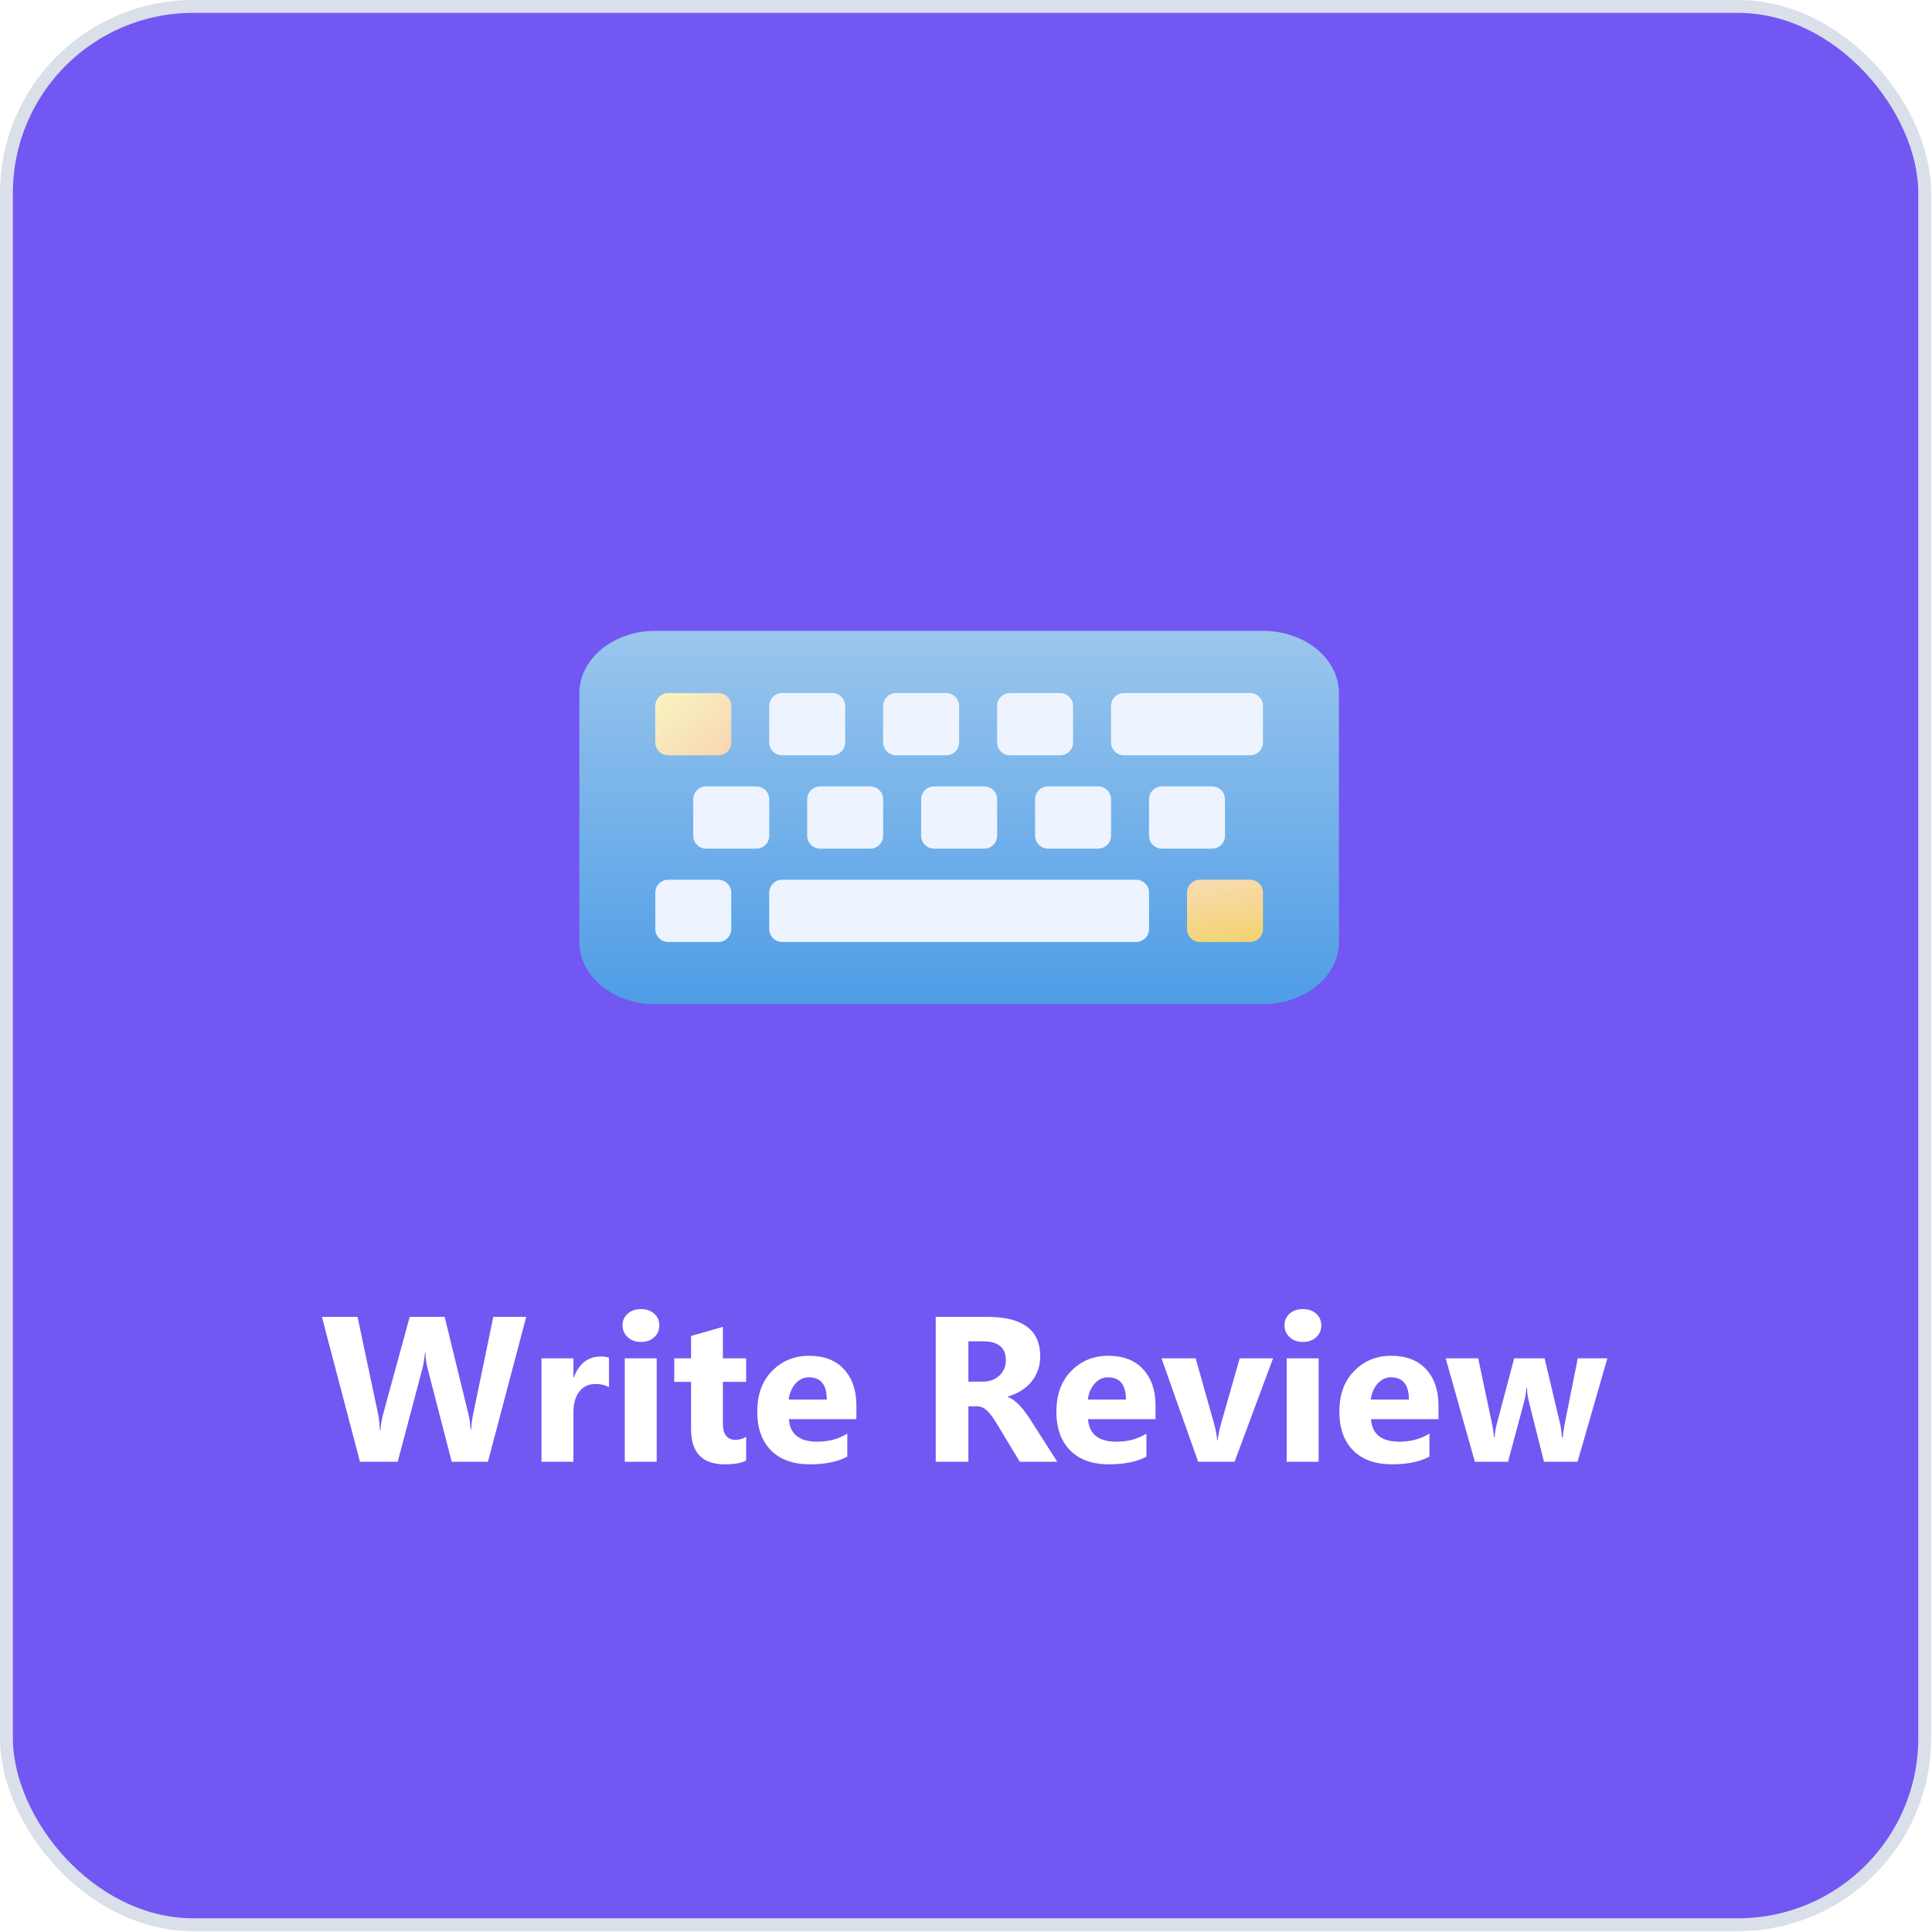
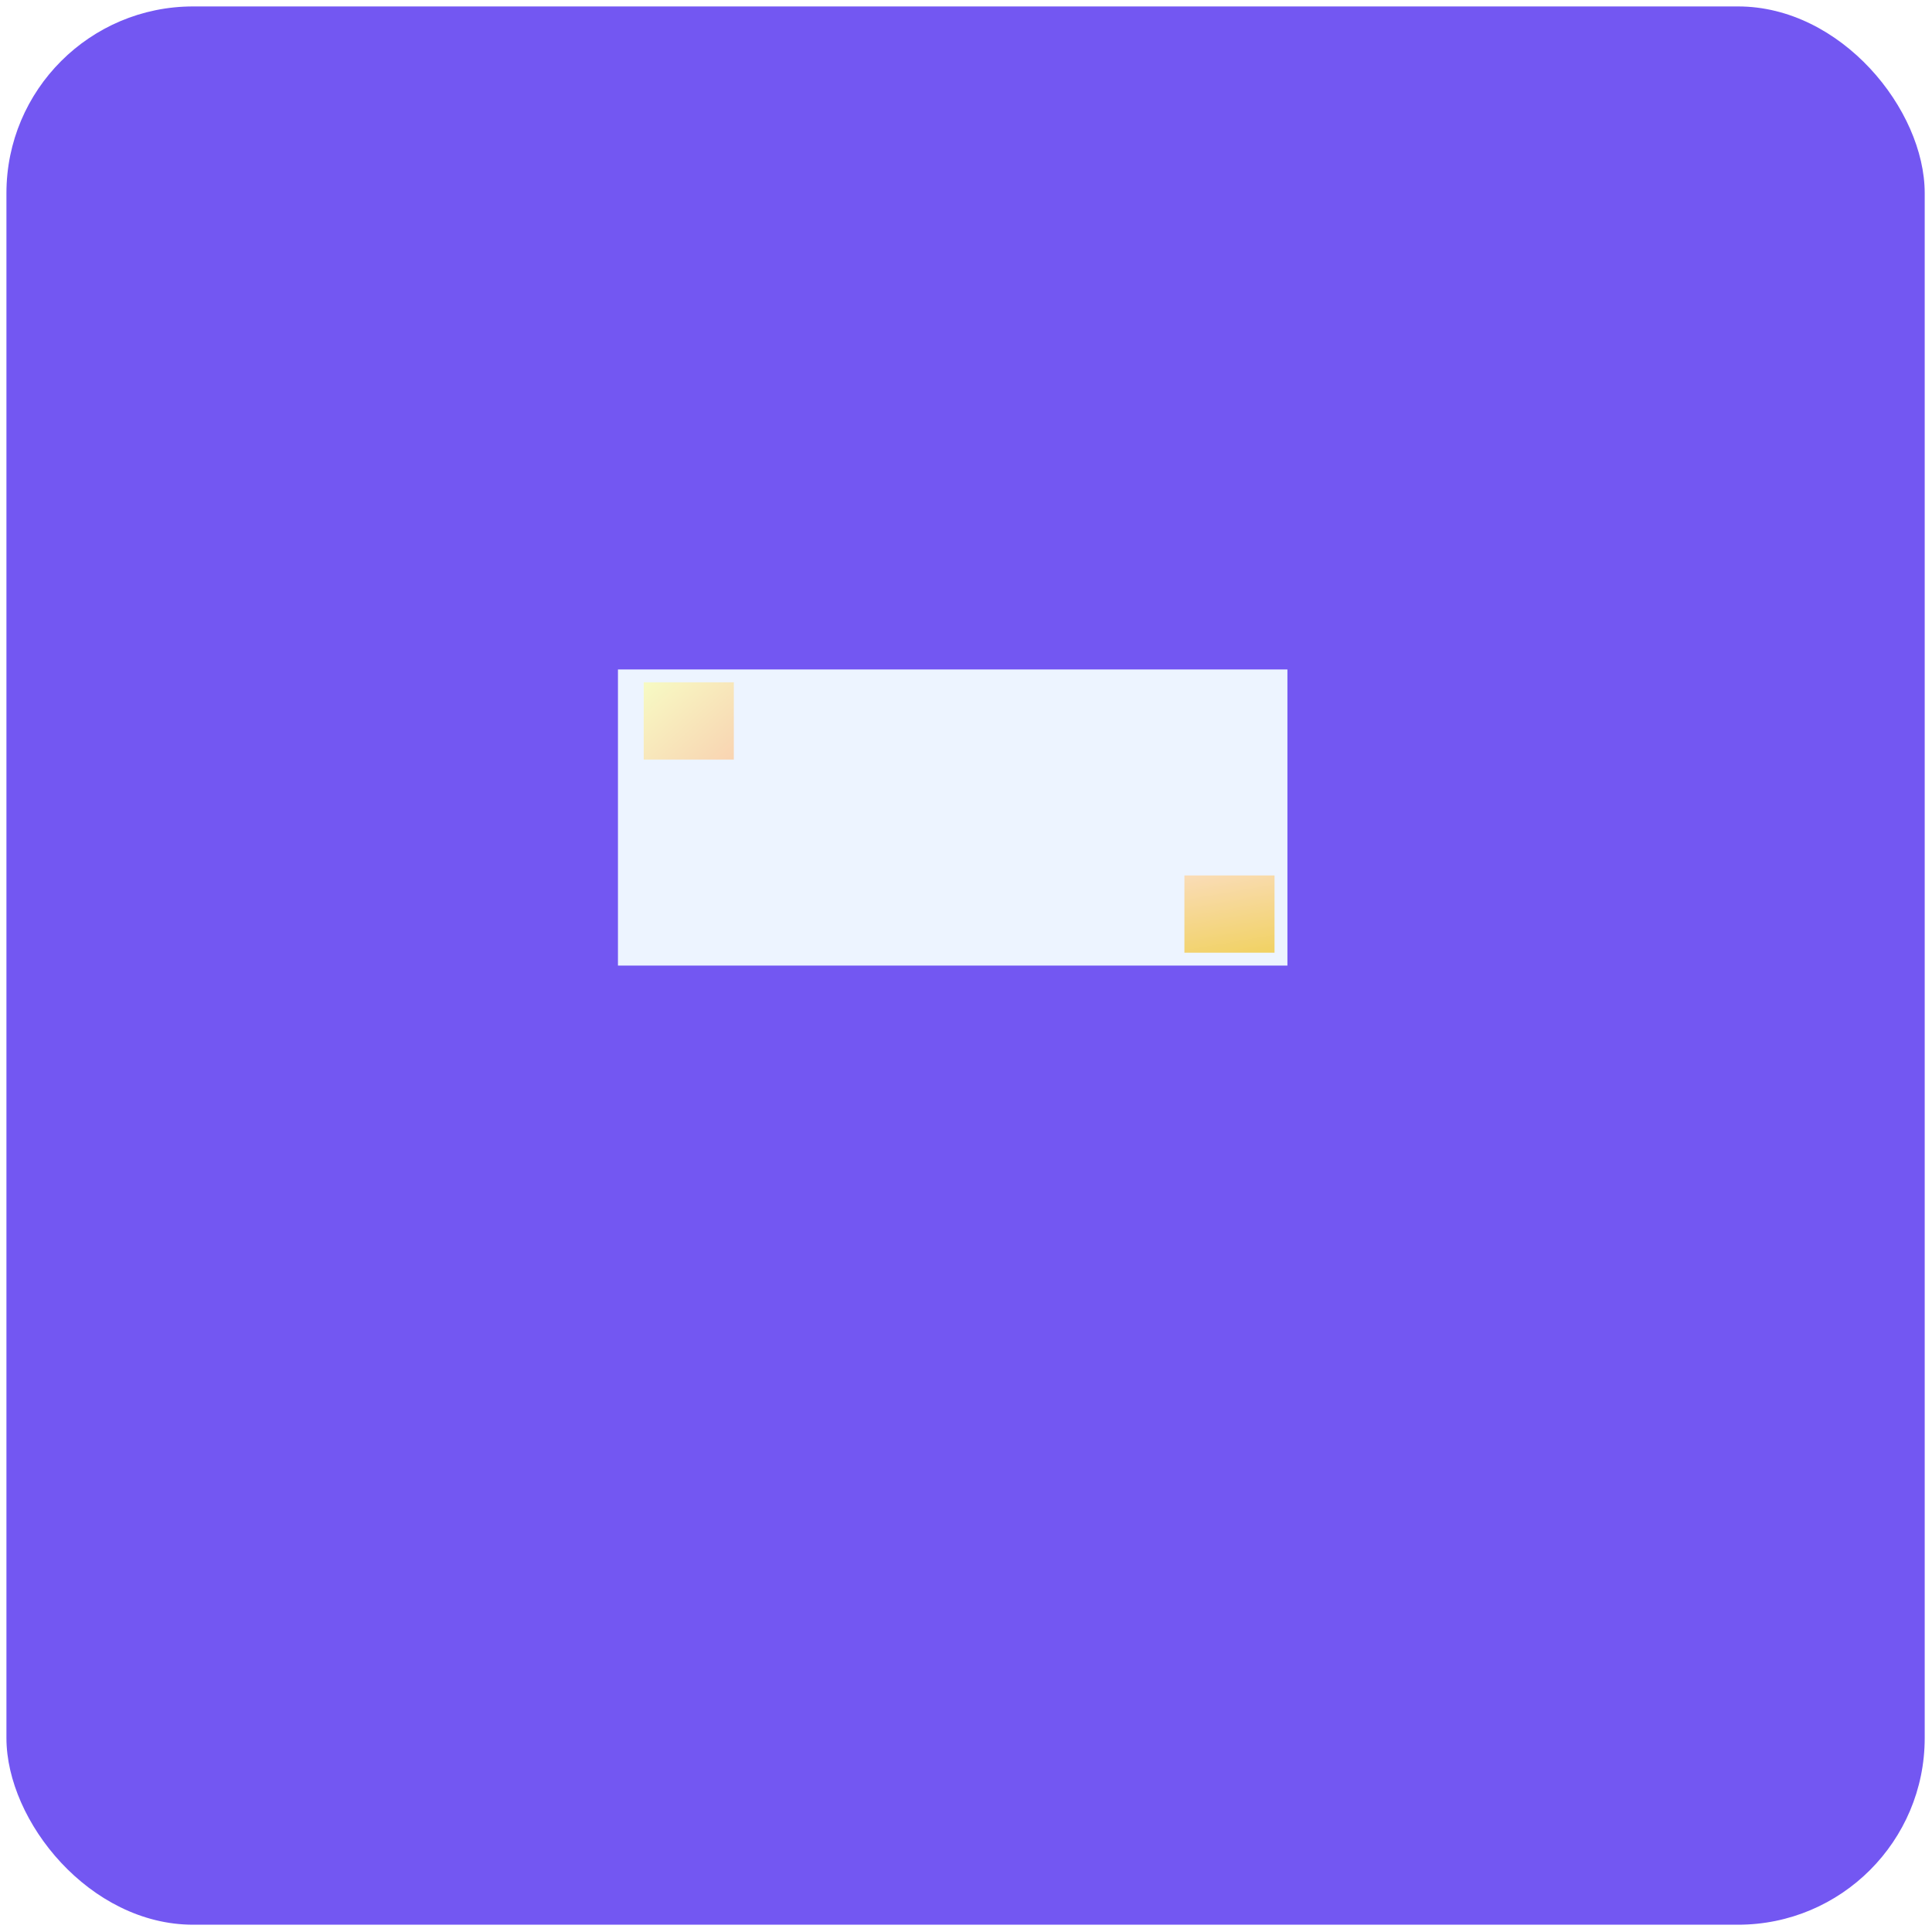
<svg xmlns="http://www.w3.org/2000/svg" width="169" height="169" viewBox="0 0 169 169" fill="none">
  <rect x="0.563" y="0.563" width="167.799" height="167.799" rx="16.329" fill="#7357F2" />
-   <rect x="0.563" y="0.563" width="167.799" height="167.799" rx="16.329" stroke="#D9E0EA" stroke-width="1.126" />
  <g filter="url(#filter0_d_928_270)">
    <rect x="54.055" y="51.804" width="58.561" height="25.902" fill="#EDF4FF" />
    <rect x="56.307" y="52.929" width="7.883" height="6.757" fill="url(#paint0_linear_928_270)" />
    <rect x="103.605" y="69.822" width="7.883" height="6.757" fill="url(#paint1_linear_928_270)" />
-     <path d="M50.677 53.868C50.677 50.875 53.667 48.425 57.321 48.425L110.476 48.425C112.238 48.425 113.929 48.999 115.175 50.019C116.421 51.04 117.121 52.425 117.121 53.868V75.641C117.121 77.085 116.421 78.469 115.175 79.49C113.929 80.511 112.238 81.084 110.476 81.084H57.321C55.559 81.084 53.869 80.511 52.623 79.49C51.377 78.469 50.677 77.085 50.677 75.641V53.868ZM58.447 53.868C57.825 53.868 57.321 54.373 57.321 54.995V58.185C57.321 58.807 57.825 59.312 58.447 59.312H62.839C63.461 59.312 63.965 58.807 63.965 58.185V54.995C63.965 54.373 63.461 53.868 62.839 53.868H58.447ZM61.769 62.033C61.147 62.033 60.643 62.537 60.643 63.159V66.35C60.643 66.972 61.147 67.476 61.769 67.476H66.162C66.783 67.476 67.288 66.972 67.288 66.35V63.159C67.288 62.537 66.783 62.033 66.162 62.033H61.769ZM58.447 70.198C57.825 70.198 57.321 70.702 57.321 71.324V74.515C57.321 75.137 57.825 75.641 58.447 75.641H62.839C63.461 75.641 63.965 75.137 63.965 74.515V71.324C63.965 70.702 63.461 70.198 62.839 70.198H58.447ZM68.414 70.198C67.792 70.198 67.288 70.702 67.288 71.324V74.515C67.288 75.137 67.792 75.641 68.414 75.641H99.383C100.005 75.641 100.51 75.137 100.51 74.515V71.324C100.51 70.702 100.005 70.198 99.383 70.198H68.414ZM104.958 70.198C104.336 70.198 103.832 70.702 103.832 71.324V74.515C103.832 75.137 104.336 75.641 104.958 75.641H109.35C109.972 75.641 110.476 75.137 110.476 74.515V71.324C110.476 70.702 109.972 70.198 109.35 70.198H104.958ZM71.736 62.033C71.114 62.033 70.61 62.537 70.61 63.159V66.35C70.61 66.972 71.114 67.476 71.736 67.476H76.128C76.75 67.476 77.254 66.972 77.254 66.35V63.159C77.254 62.537 76.75 62.033 76.128 62.033H71.736ZM81.703 62.033C81.081 62.033 80.576 62.537 80.576 63.159V66.35C80.576 66.972 81.081 67.476 81.703 67.476H86.095C86.717 67.476 87.221 66.972 87.221 66.35V63.159C87.221 62.537 86.717 62.033 86.095 62.033H81.703ZM91.669 62.033C91.047 62.033 90.543 62.537 90.543 63.159V66.35C90.543 66.972 91.047 67.476 91.669 67.476H96.061C96.683 67.476 97.188 66.972 97.188 66.35V63.159C97.188 62.537 96.683 62.033 96.061 62.033H91.669ZM101.636 62.033C101.014 62.033 100.51 62.537 100.51 63.159V66.35C100.51 66.972 101.014 67.476 101.636 67.476H106.028C106.65 67.476 107.154 66.972 107.154 66.35V63.159C107.154 62.537 106.65 62.033 106.028 62.033H101.636ZM68.414 53.868C67.792 53.868 67.288 54.373 67.288 54.995V58.185C67.288 58.807 67.792 59.312 68.414 59.312H72.806C73.428 59.312 73.932 58.807 73.932 58.185V54.995C73.932 54.373 73.428 53.868 72.806 53.868H68.414ZM78.38 53.868C77.758 53.868 77.254 54.373 77.254 54.995V58.185C77.254 58.807 77.758 59.312 78.38 59.312H82.772C83.394 59.312 83.899 58.807 83.899 58.185V54.995C83.899 54.373 83.394 53.868 82.772 53.868H78.38ZM88.347 53.868C87.725 53.868 87.221 54.373 87.221 54.995V58.185C87.221 58.807 87.725 59.312 88.347 59.312H92.739C93.361 59.312 93.865 58.807 93.865 58.185V54.995C93.865 54.373 93.361 53.868 92.739 53.868H88.347ZM98.314 53.868C97.692 53.868 97.188 54.373 97.188 54.995V58.185C97.188 58.807 97.692 59.312 98.314 59.312H109.35C109.972 59.312 110.476 58.807 110.476 58.185V54.995C110.476 54.373 109.972 53.868 109.35 53.868L98.314 53.868Z" fill="url(#paint2_linear_928_270)" />
  </g>
-   <path d="M46.031 115.192L42.681 127.869H39.516L37.412 119.736C37.3 119.312 37.233 118.837 37.209 118.313H37.174C37.12 118.891 37.044 119.365 36.944 119.736L34.787 127.869H31.489L28.157 115.192H31.277L33.063 123.635C33.139 123.994 33.196 124.477 33.231 125.084H33.284C33.307 124.631 33.393 124.136 33.54 123.599L35.839 115.192H38.897L40.975 123.705C41.051 124.018 41.119 124.472 41.178 125.067H41.214C41.237 124.601 41.299 124.13 41.399 123.652L43.15 115.192H46.031ZM53.272 121.336C52.935 121.154 52.544 121.062 52.096 121.062C51.489 121.062 51.014 121.286 50.672 121.734C50.331 122.176 50.16 122.78 50.16 123.546V127.869H47.366V118.817H50.16V120.496H50.195C50.637 119.271 51.433 118.658 52.582 118.658C52.877 118.658 53.106 118.693 53.272 118.764V121.336ZM56.065 117.385C55.593 117.385 55.208 117.246 54.907 116.969C54.606 116.686 54.456 116.342 54.456 115.935C54.456 115.517 54.606 115.175 54.907 114.91C55.208 114.644 55.593 114.512 56.065 114.512C56.542 114.512 56.928 114.644 57.223 114.91C57.524 115.175 57.674 115.517 57.674 115.935C57.674 116.359 57.524 116.707 57.223 116.978C56.928 117.249 56.542 117.385 56.065 117.385ZM57.444 127.869H54.651V118.817H57.444V127.869ZM65.267 127.763C64.855 127.981 64.233 128.09 63.402 128.09C61.434 128.09 60.45 127.068 60.45 125.023V120.877H58.982V118.817H60.45V116.863L63.234 116.068V118.817H65.267V120.877H63.234V124.536C63.234 125.479 63.608 125.951 64.357 125.951C64.652 125.951 64.955 125.865 65.267 125.694V127.763ZM74.912 124.139H69.007C69.101 125.453 69.929 126.11 71.491 126.11C72.487 126.11 73.362 125.874 74.117 125.403V127.418C73.28 127.866 72.192 128.09 70.855 128.09C69.393 128.09 68.258 127.686 67.451 126.879C66.644 126.066 66.24 124.934 66.24 123.484C66.24 121.982 66.676 120.791 67.548 119.913C68.421 119.035 69.493 118.596 70.766 118.596C72.086 118.596 73.106 118.988 73.825 119.772C74.55 120.555 74.912 121.619 74.912 122.963V124.139ZM72.322 122.424C72.322 121.127 71.797 120.479 70.748 120.479C70.3 120.479 69.912 120.664 69.582 121.036C69.257 121.407 69.06 121.87 68.989 122.424H72.322ZM92.486 127.869H89.207L87.235 124.607C87.088 124.36 86.947 124.139 86.811 123.944C86.675 123.75 86.537 123.585 86.395 123.449C86.26 123.308 86.115 123.202 85.962 123.131C85.815 123.054 85.653 123.016 85.476 123.016H84.707V127.869H81.852V115.192H86.378C89.454 115.192 90.992 116.342 90.992 118.64C90.992 119.082 90.925 119.492 90.789 119.869C90.653 120.24 90.462 120.576 90.214 120.877C89.967 121.177 89.666 121.436 89.313 121.655C88.965 121.873 88.576 122.043 88.146 122.167V122.203C88.334 122.262 88.517 122.359 88.694 122.494C88.871 122.624 89.042 122.777 89.207 122.954C89.372 123.131 89.528 123.322 89.675 123.529C89.828 123.729 89.967 123.926 90.091 124.121L92.486 127.869ZM84.707 117.332V120.859H85.945C86.558 120.859 87.05 120.682 87.421 120.329C87.798 119.969 87.987 119.524 87.987 118.994C87.987 117.886 87.324 117.332 85.998 117.332H84.707ZM101.079 124.139H95.174C95.268 125.453 96.096 126.11 97.658 126.11C98.654 126.11 99.529 125.874 100.283 125.403V127.418C99.446 127.866 98.359 128.09 97.021 128.09C95.56 128.09 94.425 127.686 93.618 126.879C92.81 126.066 92.407 124.934 92.407 123.484C92.407 121.982 92.843 120.791 93.715 119.913C94.587 119.035 95.66 118.596 96.933 118.596C98.253 118.596 99.273 118.988 99.992 119.772C100.716 120.555 101.079 121.619 101.079 122.963V124.139ZM98.489 122.424C98.489 121.127 97.964 120.479 96.915 120.479C96.467 120.479 96.078 120.664 95.748 121.036C95.424 121.407 95.227 121.87 95.156 122.424H98.489ZM111.36 118.817L107.992 127.869H104.809L101.6 118.817H104.588L106.162 124.395C106.339 125.026 106.442 125.562 106.471 126.004H106.507C106.548 125.585 106.657 125.067 106.834 124.448L108.443 118.817H111.36ZM113.968 117.385C113.496 117.385 113.11 117.246 112.81 116.969C112.509 116.686 112.359 116.342 112.359 115.935C112.359 115.517 112.509 115.175 112.81 114.91C113.11 114.644 113.496 114.512 113.968 114.512C114.445 114.512 114.831 114.644 115.126 114.91C115.426 115.175 115.577 115.517 115.577 115.935C115.577 116.359 115.426 116.707 115.126 116.978C114.831 117.249 114.445 117.385 113.968 117.385ZM115.347 127.869H112.553V118.817H115.347V127.869ZM125.831 124.139H119.926C120.02 125.453 120.848 126.11 122.41 126.11C123.406 126.11 124.281 125.874 125.036 125.403V127.418C124.199 127.866 123.111 128.09 121.774 128.09C120.312 128.09 119.178 127.686 118.37 126.879C117.563 126.066 117.159 124.934 117.159 123.484C117.159 121.982 117.595 120.791 118.467 119.913C119.34 119.035 120.412 118.596 121.685 118.596C123.005 118.596 124.025 118.988 124.744 119.772C125.469 120.555 125.831 121.619 125.831 122.963V124.139ZM123.241 122.424C123.241 121.127 122.717 120.479 121.668 120.479C121.22 120.479 120.831 120.664 120.501 121.036C120.177 121.407 119.979 121.87 119.908 122.424H123.241ZM140.603 118.817L137.995 127.869H135.06L133.726 122.565C133.637 122.211 133.587 121.825 133.575 121.407H133.522C133.481 121.867 133.422 122.241 133.345 122.53L131.913 127.869H129.014L126.459 118.817H129.305L130.552 124.722C130.611 124.999 130.655 125.335 130.685 125.73H130.738C130.767 125.317 130.82 124.97 130.897 124.687L132.453 118.817H135.113L136.51 124.722C136.546 124.869 136.587 125.211 136.634 125.748H136.696C136.725 125.406 136.772 125.064 136.837 124.722L138.013 118.817H140.603Z" fill="white" />
  <defs>
    <filter id="filter0_d_928_270" x="33.784" y="38.29" width="100.229" height="66.444" filterUnits="userSpaceOnUse" color-interpolation-filters="sRGB">
      <feFlood flood-opacity="0" result="BackgroundImageFix" />
      <feColorMatrix in="SourceAlpha" type="matrix" values="0 0 0 0 0 0 0 0 0 0 0 0 0 0 0 0 0 0 127 0" result="hardAlpha" />
      <feOffset dy="6.757" />
      <feGaussianBlur stdDeviation="8.446" />
      <feComposite in2="hardAlpha" operator="out" />
      <feColorMatrix type="matrix" values="0 0 0 0 0.121 0 0 0 0 0.218 0 0 0 0 0.658 0 0 0 1 0" />
      <feBlend mode="normal" in2="BackgroundImageFix" result="effect1_dropShadow_928_270" />
      <feBlend mode="normal" in="SourceGraphic" in2="effect1_dropShadow_928_270" result="shape" />
    </filter>
    <linearGradient id="paint0_linear_928_270" x1="56.307" y1="51.24" x2="65.317" y2="61.375" gradientUnits="userSpaceOnUse">
      <stop stop-color="#F7FFC6" />
      <stop offset="1" stop-color="#F9CCAE" />
    </linearGradient>
    <linearGradient id="paint1_linear_928_270" x1="105.858" y1="67.57" x2="108.673" y2="83.899" gradientUnits="userSpaceOnUse">
      <stop stop-color="#FCDFCB" />
      <stop offset="1" stop-color="#E9C81A" />
    </linearGradient>
    <linearGradient id="paint2_linear_928_270" x1="83.899" y1="48.425" x2="83.899" y2="81.084" gradientUnits="userSpaceOnUse">
      <stop stop-color="#9BC6ED" />
      <stop offset="1" stop-color="#4E9DE6" />
    </linearGradient>
  </defs>
</svg>